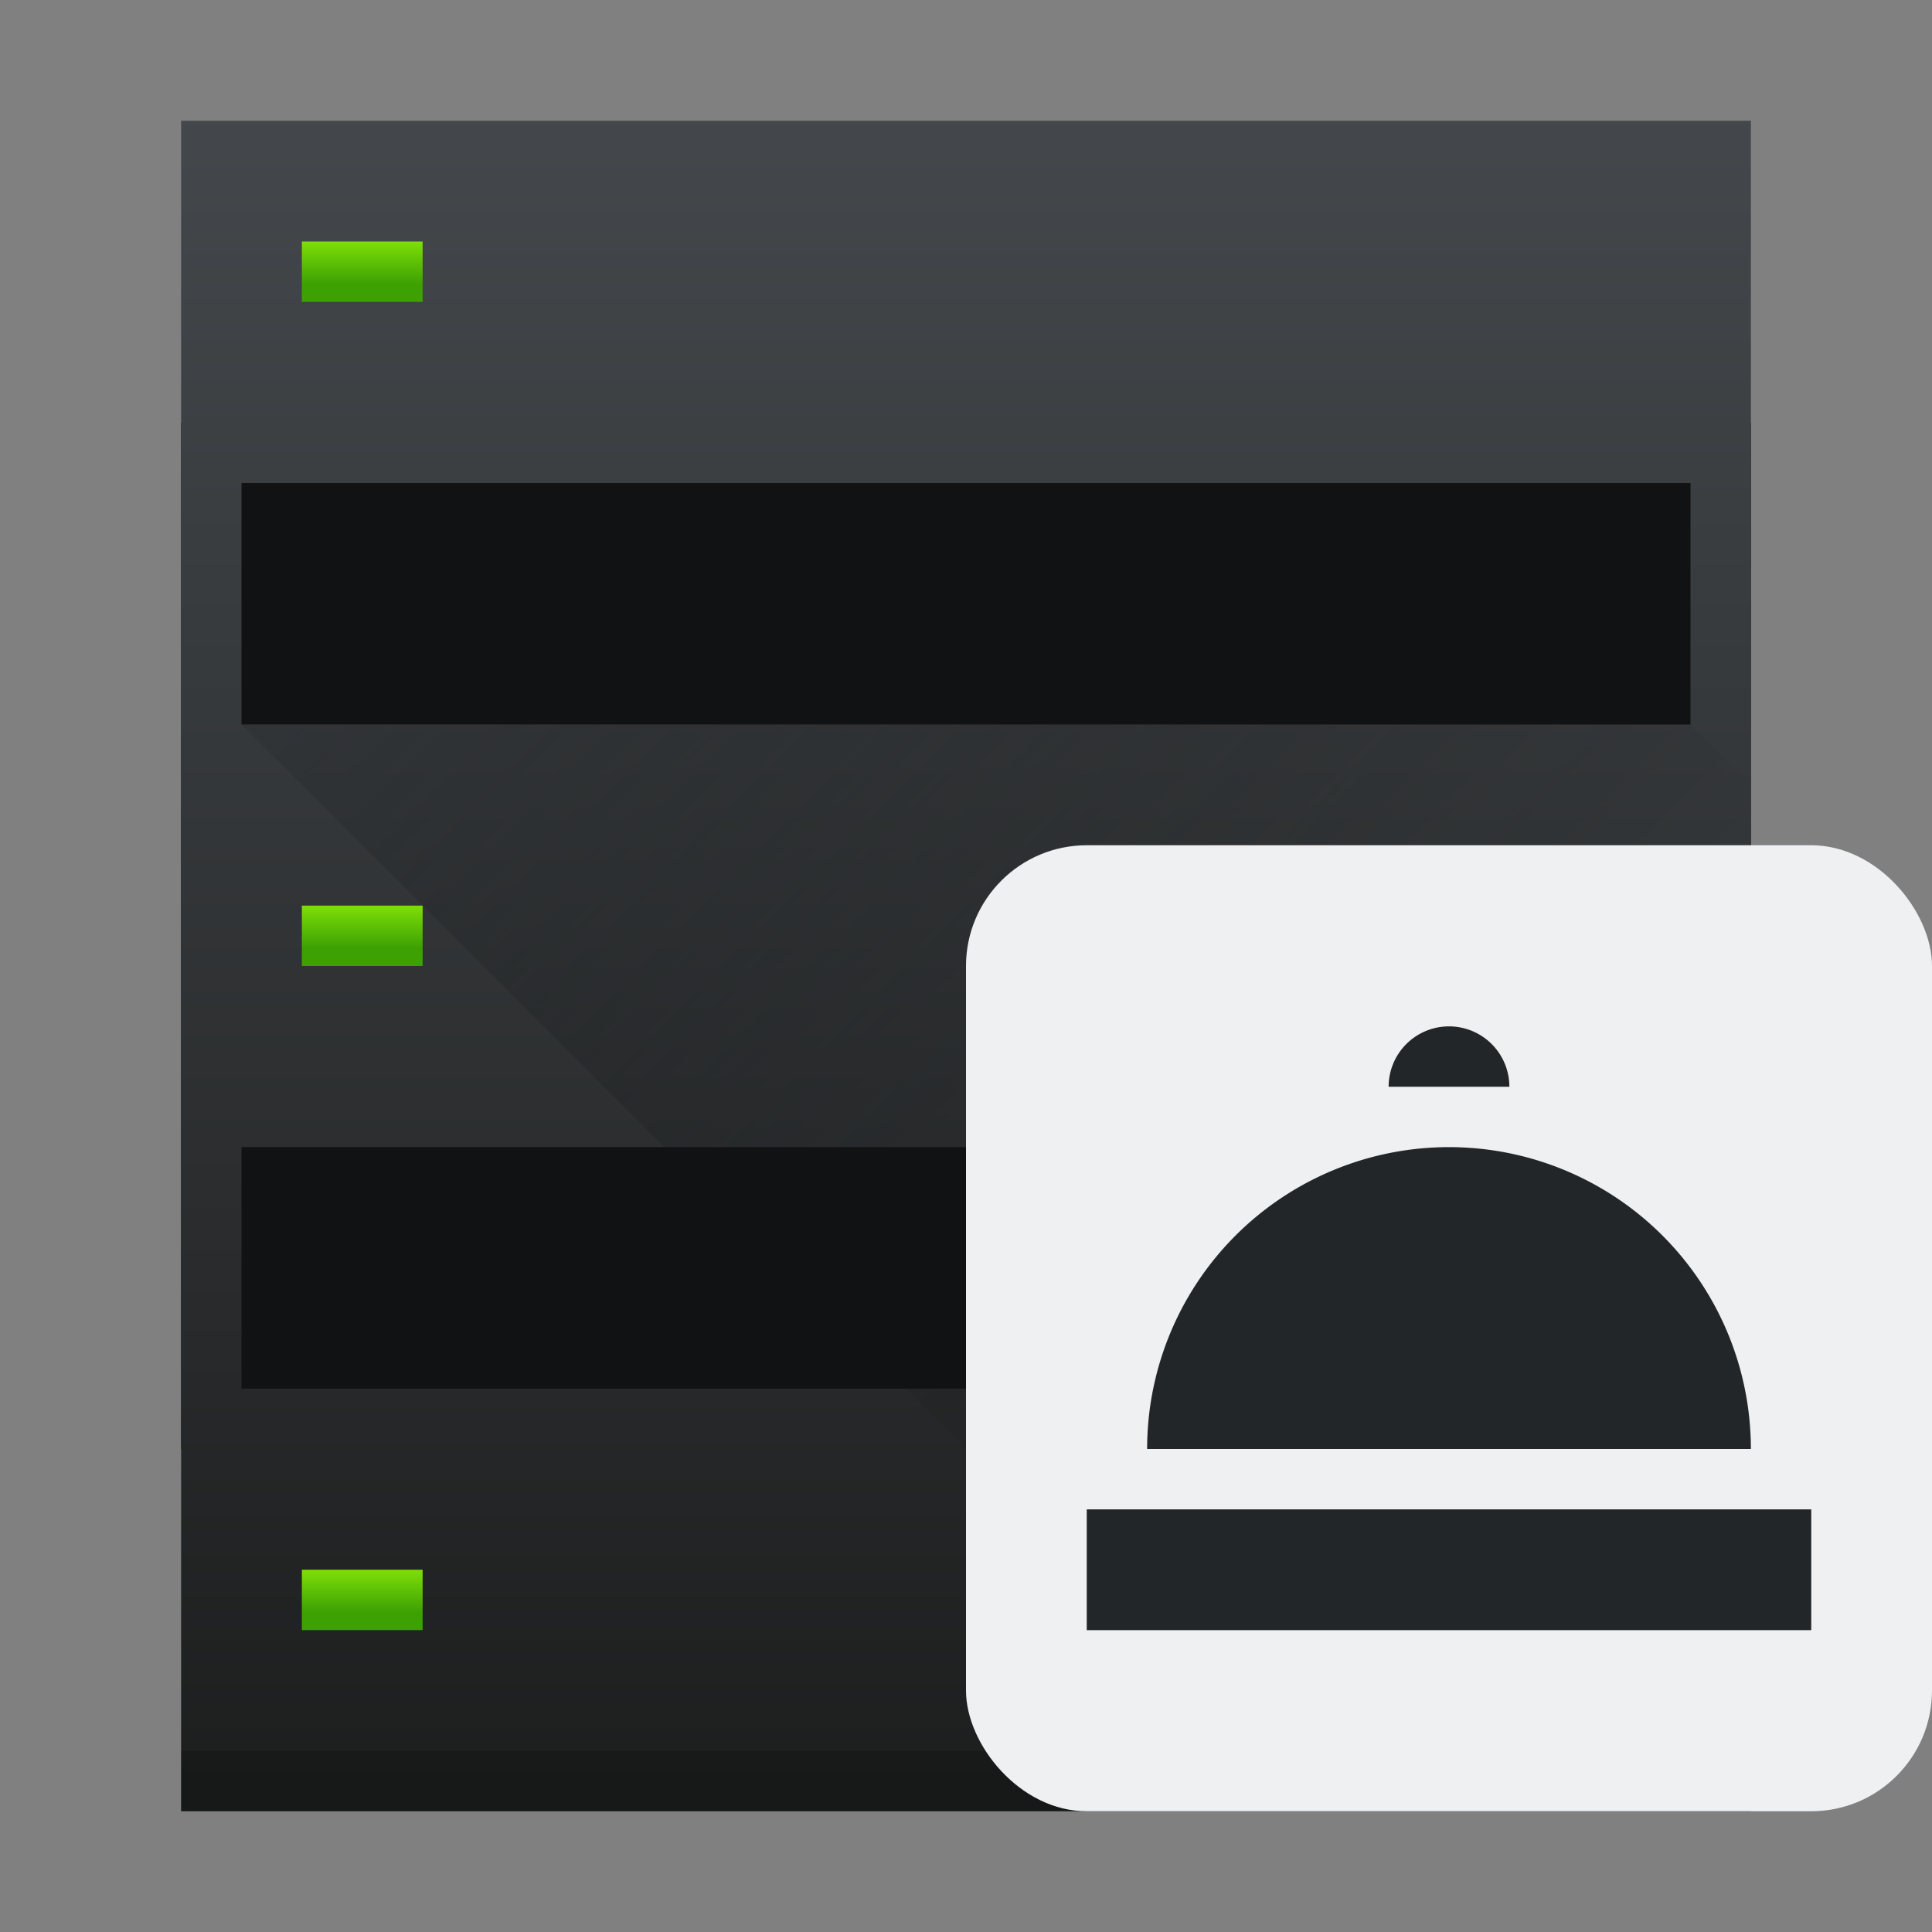
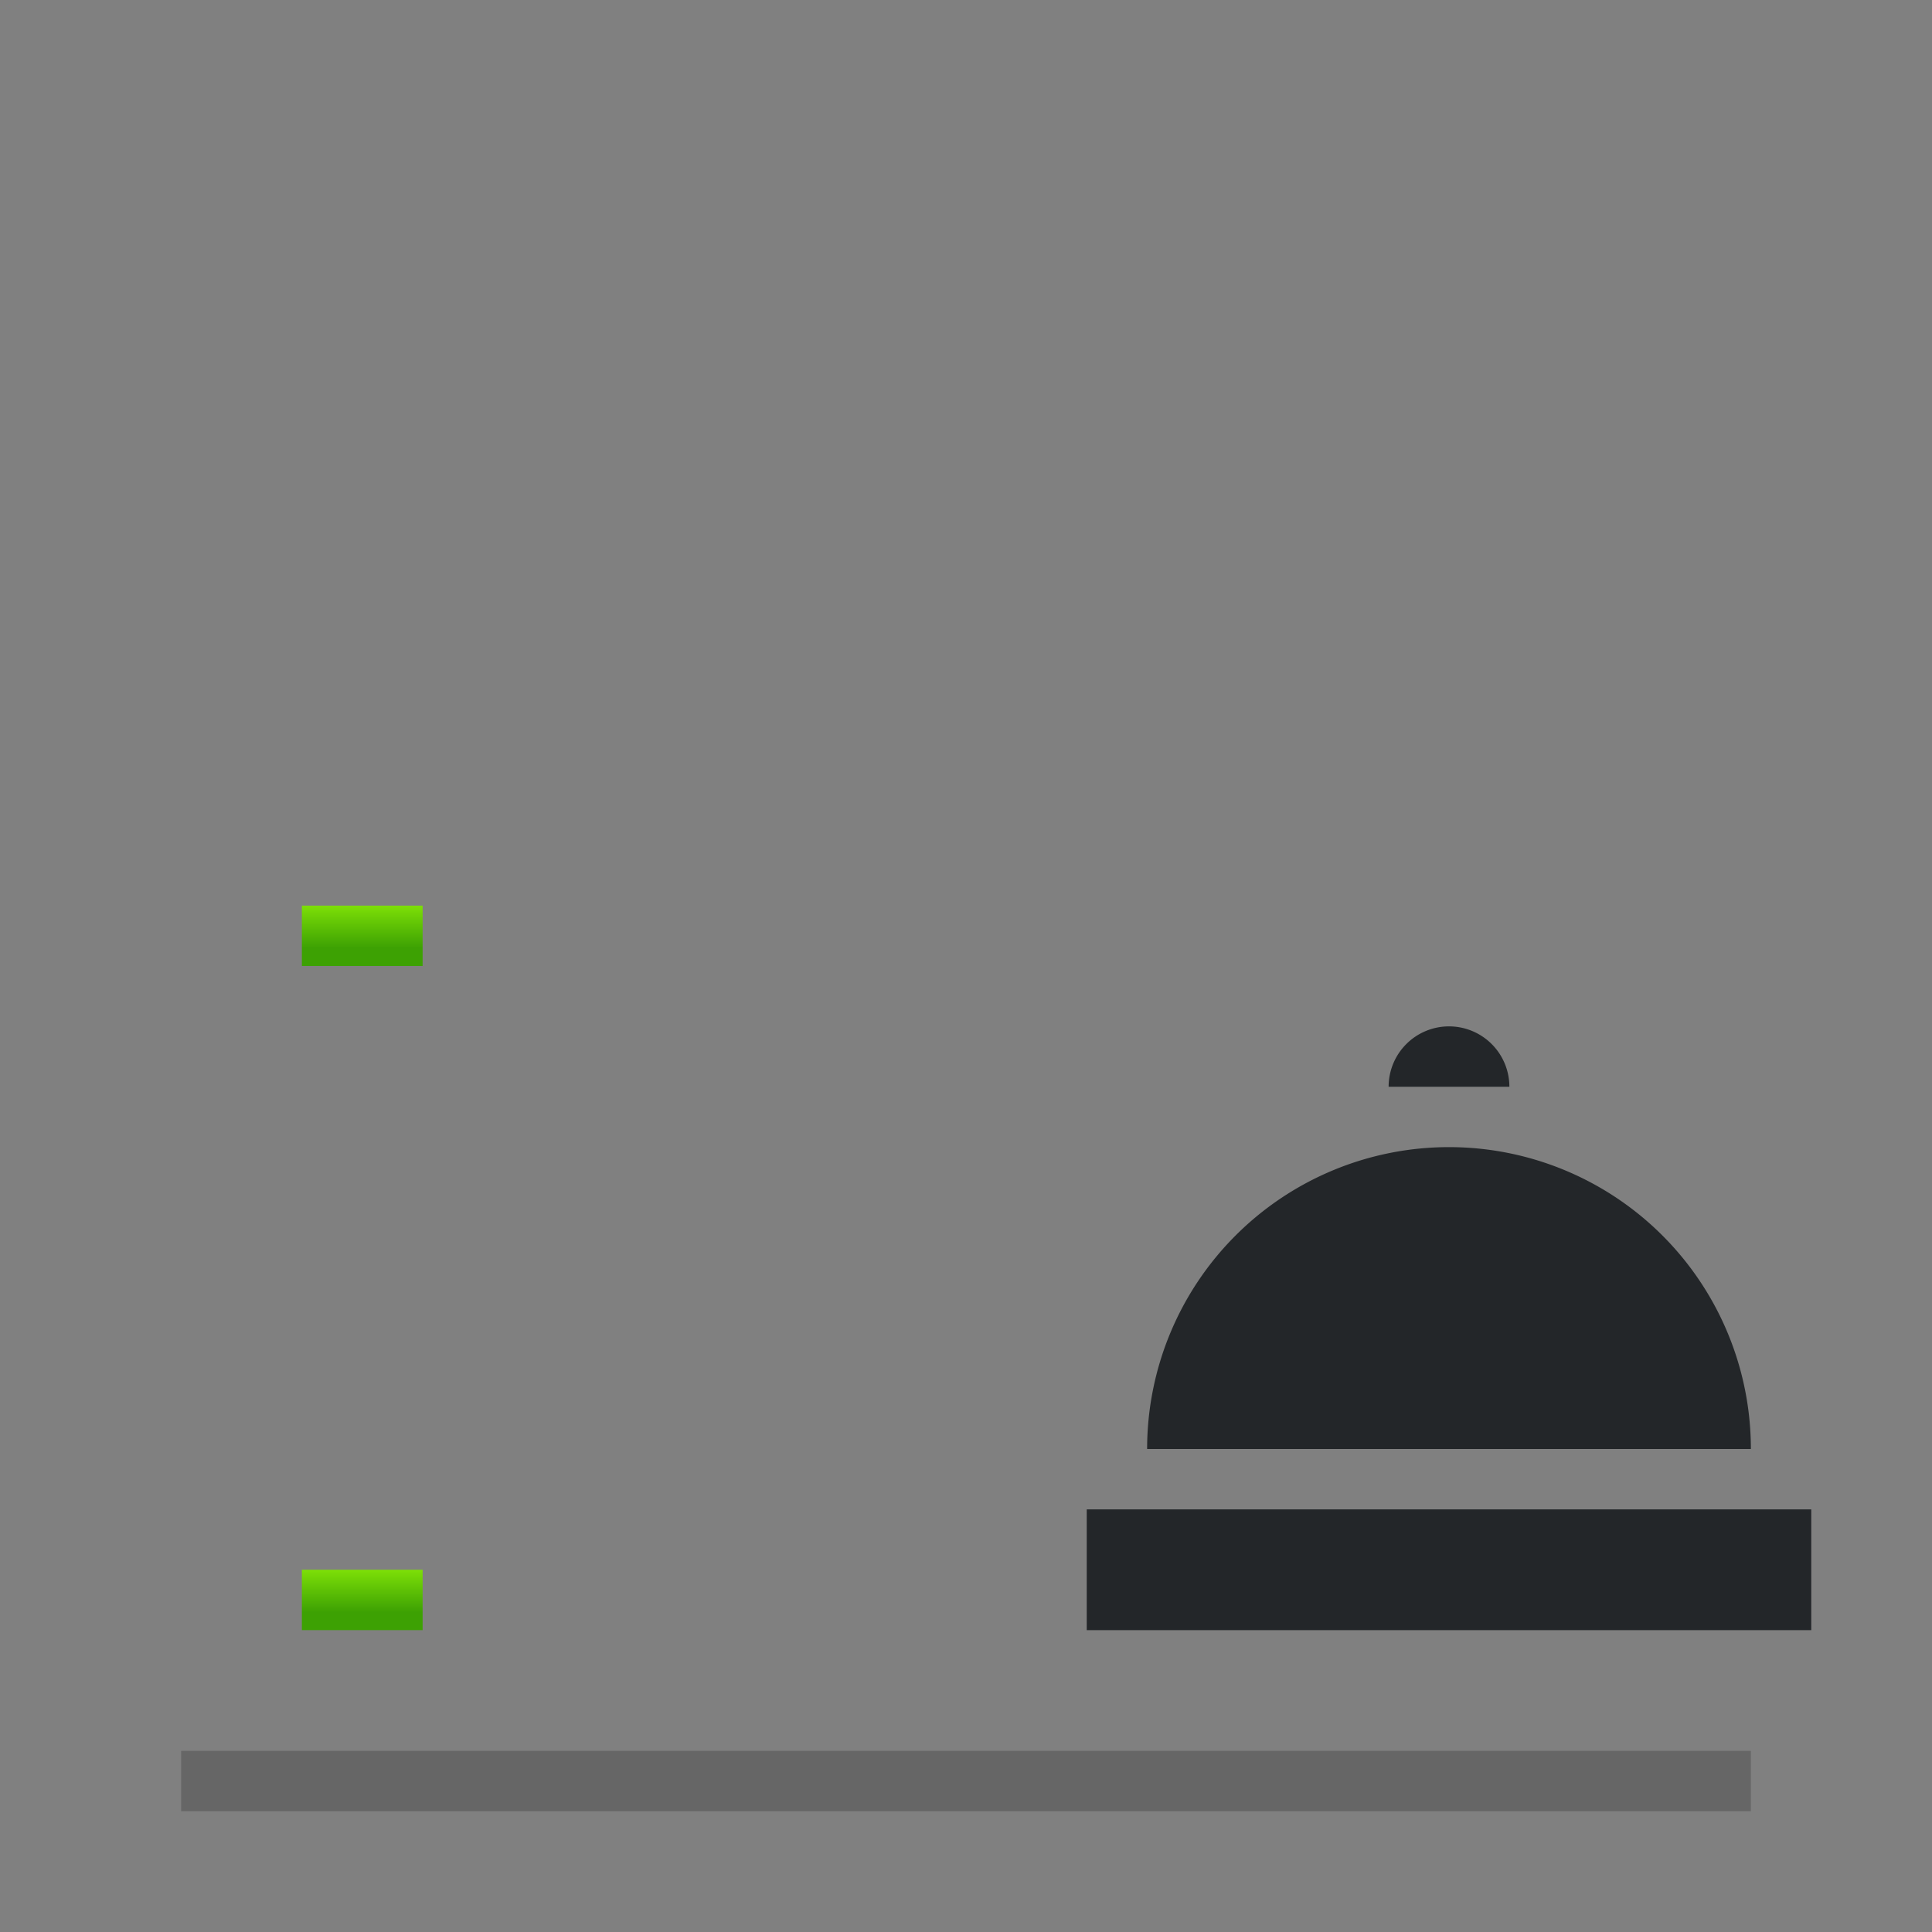
<svg xmlns="http://www.w3.org/2000/svg" xmlns:xlink="http://www.w3.org/1999/xlink" height="32" width="32">
  <rect width="100%" height="100%" fill="#808080" stroke="none" />
  <linearGradient id="b" gradientTransform="matrix(.7 0 0 .7 -.7 -1.1)" gradientUnits="userSpaceOnUse" x2="0" y1="44" y2="4">
    <stop offset="0" stop-color="#1d1e1e" />
    <stop offset="1" stop-color="#44484c" />
  </linearGradient>
  <linearGradient id="c" gradientTransform="matrix(.7 0 0 .7 -270.499 -350.76)" x2="0" xlink:href="#a" y1="507.8" y2="506.8" />
  <linearGradient id="a" gradientUnits="userSpaceOnUse" x2="0" y1="507.8" y2="506.8">
    <stop offset="0" stop-color="#3da103" />
    <stop offset="1" stop-color="#7ddf07" />
  </linearGradient>
  <linearGradient id="d" gradientTransform="matrix(.7 0 0 .7 -270.499 -339.76)" x2="0" xlink:href="#a" y1="507.8" y2="506.8" />
  <linearGradient id="e" gradientTransform="matrix(.7 0 0 .7 -270.499 -328.76)" x2="0" xlink:href="#a" y1="507.8" y2="506.8" />
  <linearGradient id="f" gradientUnits="userSpaceOnUse" x1="5" x2="18" y1="12" y2="25">
    <stop offset="0" stop-color="#292c2f" />
    <stop offset="1" stop-opacity="0" />
  </linearGradient>
-   <path d="M3 7h26v17H3z" fill="#111213" />
  <g stroke-width=".7">
-     <path d="M3 2v28h26V2zm1 6h24v4H4zm0 11h24v4H4z" fill="url(#b)" />
-     <path d="M5 4h2v1H5z" fill="url(#c)" />
    <path d="M5 15h2v1H5z" fill="url(#d)" />
    <path d="M5 26h2v1H5z" fill="url(#e)" />
  </g>
  <path d="M3 29h26v1H3z" opacity=".2" />
-   <path d="M4 12l7 7h17v4H15l7 7h7V13l-1-1z" fill="url(#f)" fill-rule="evenodd" opacity=".4" />
-   <rect fill="#eff0f1" height="16" rx="2" width="16" x="16" y="14" />
  <path d="M18 25h12v2H18zm1-1a5 5 0 0 1 5-5 5 5 0 0 1 5 5h-5zm5-7a1 1 0 0 0-1 1h2a1 1 0 0 0-1-1z" fill="#232629" />
</svg>